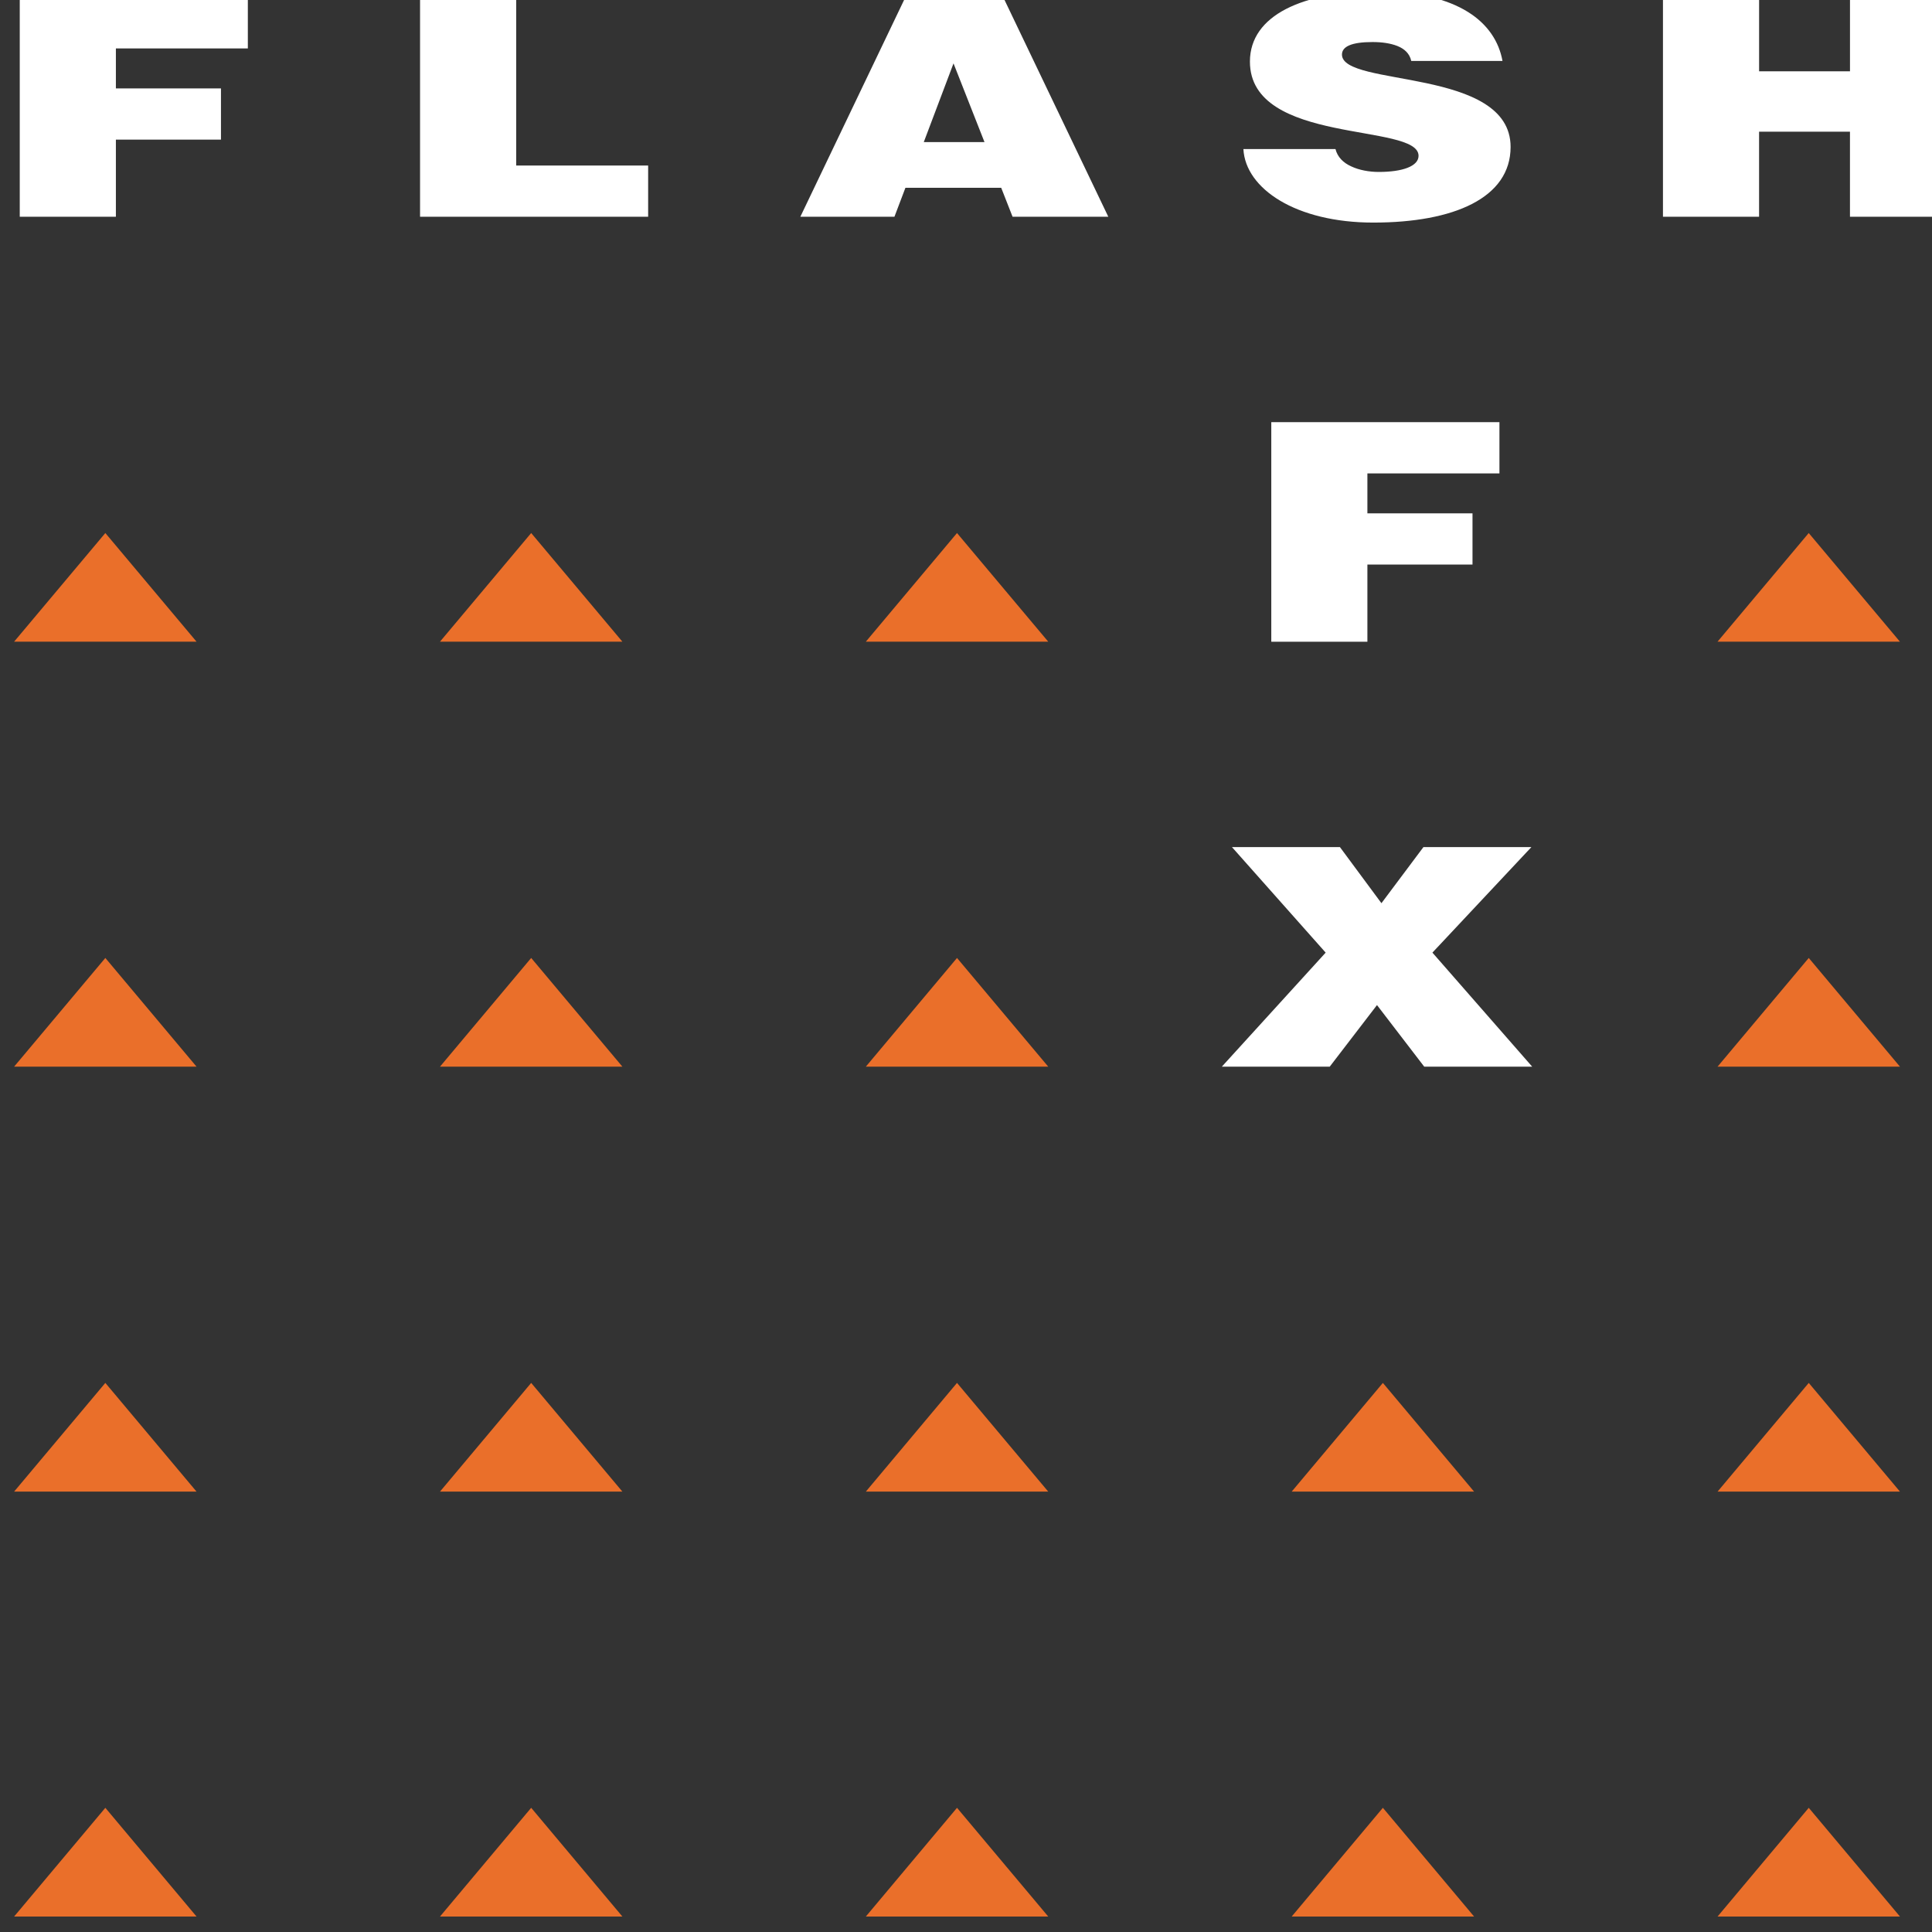
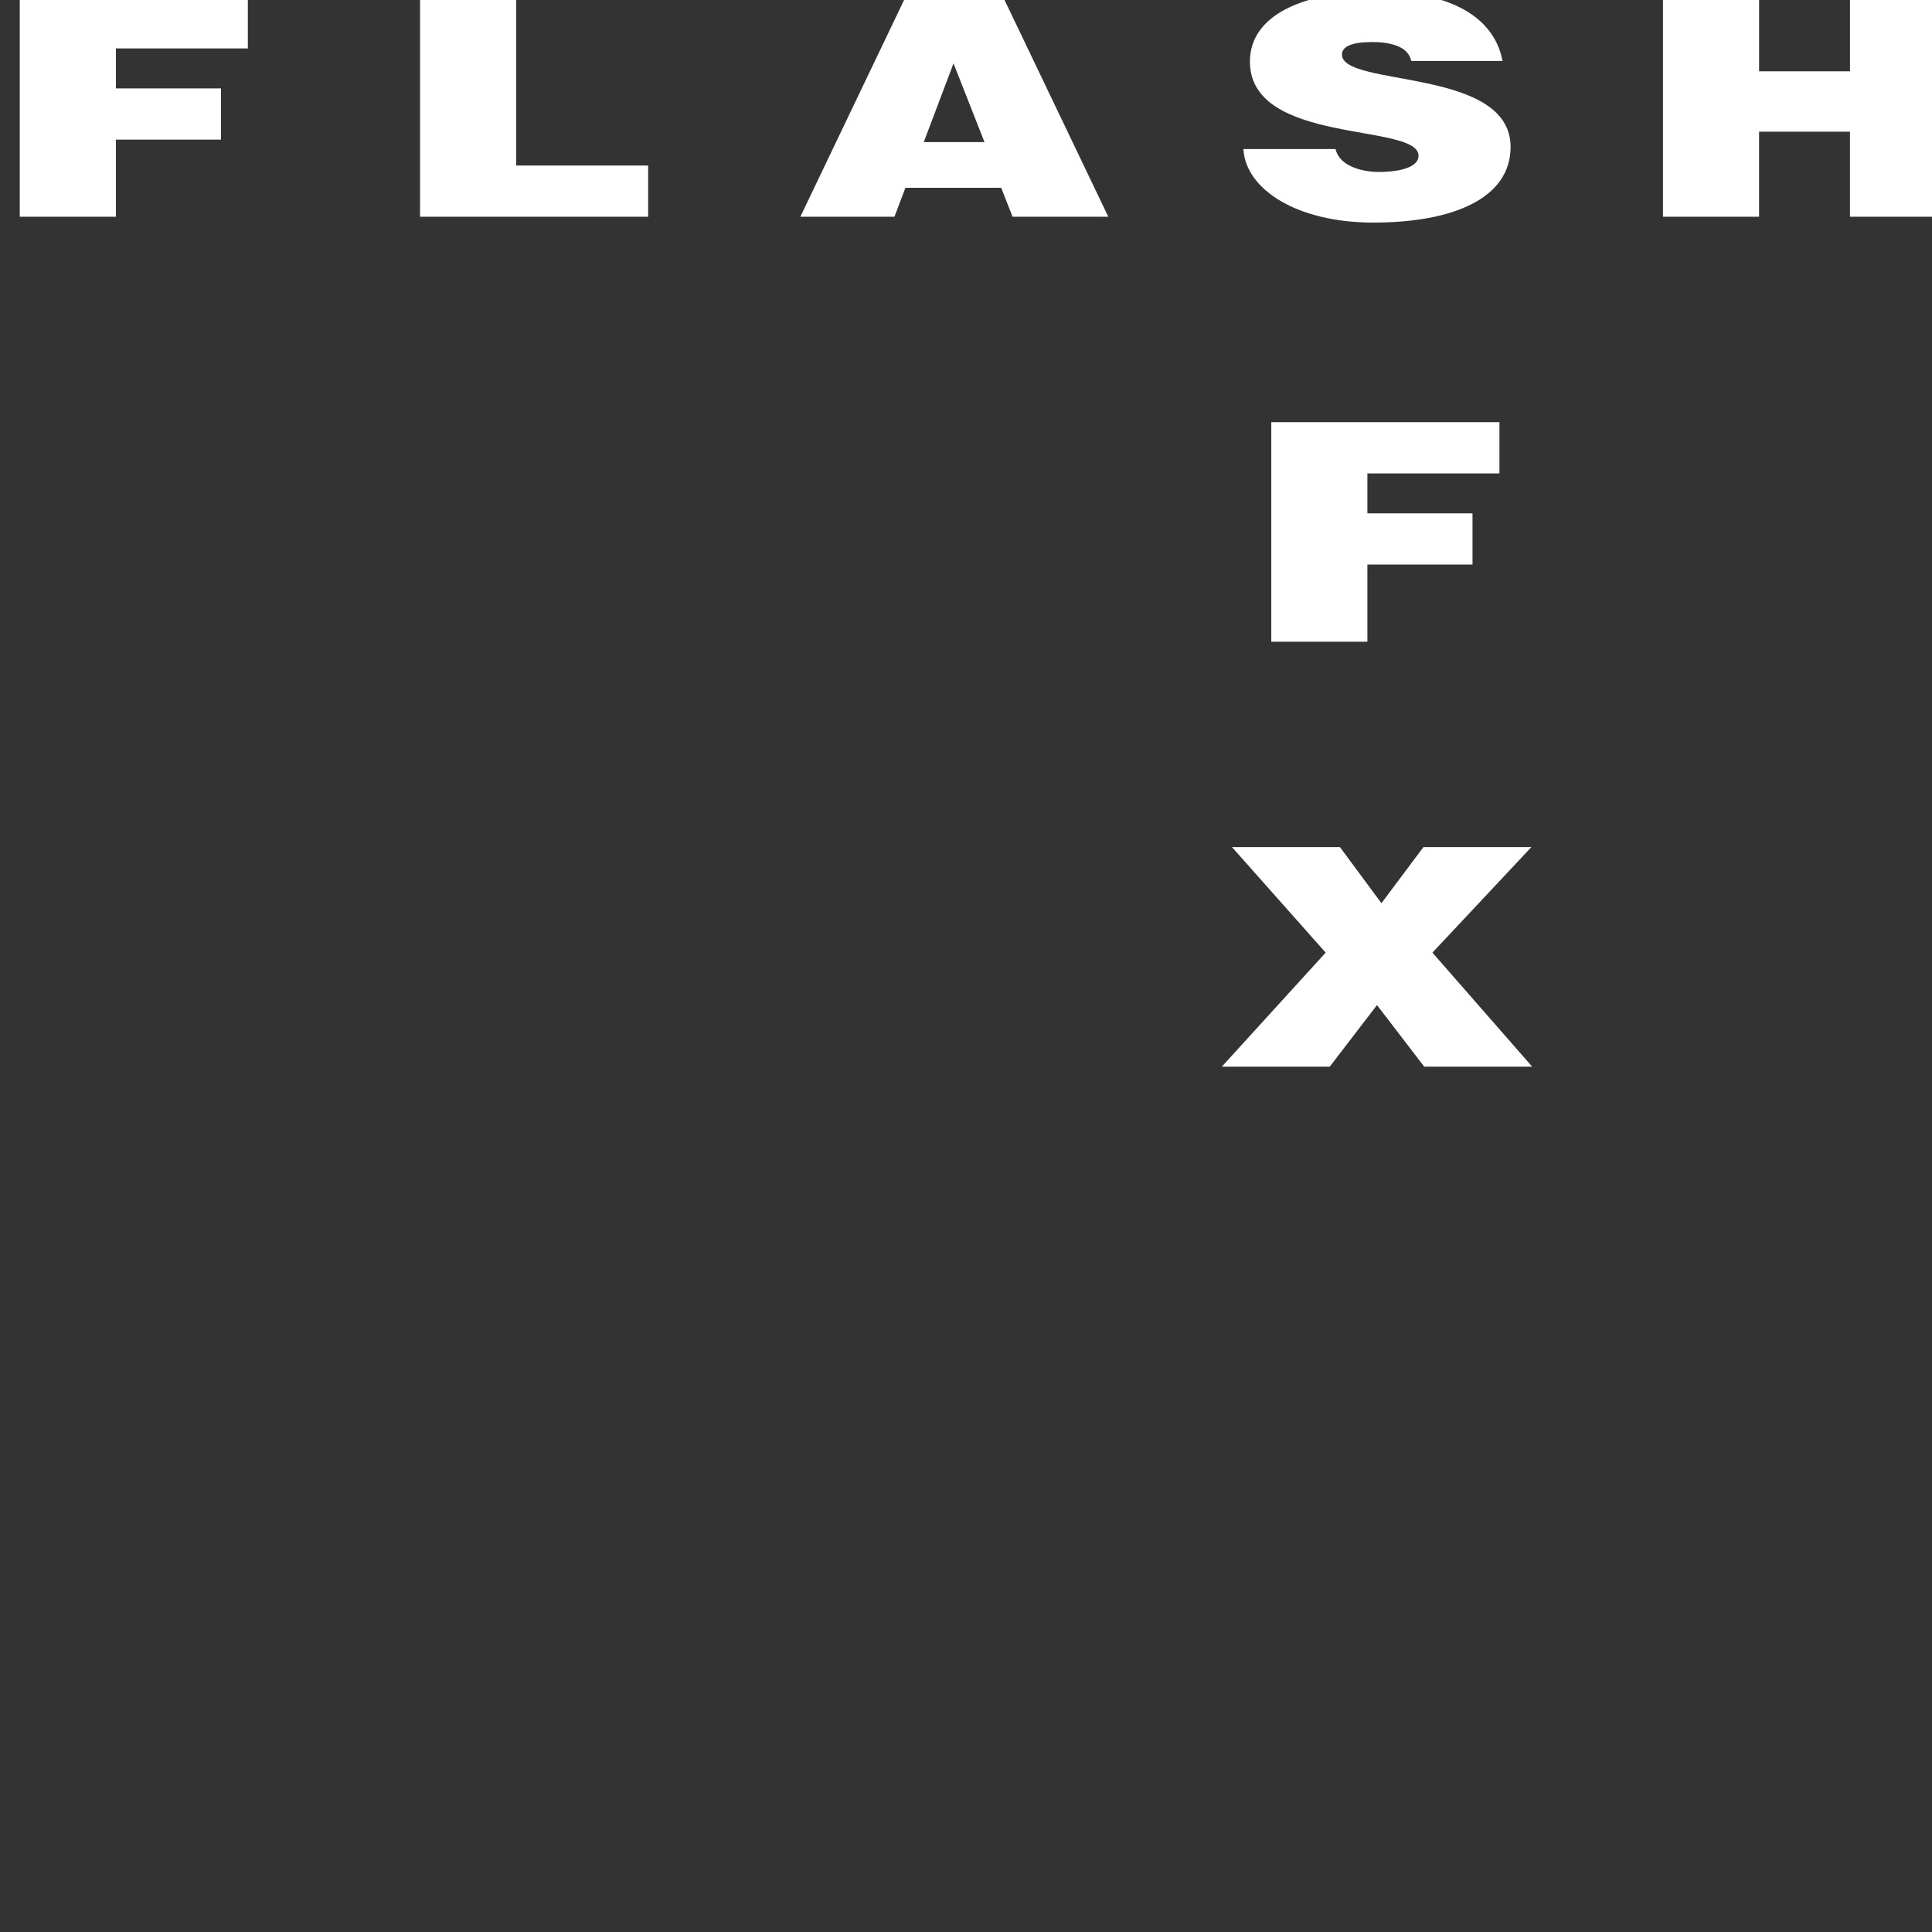
<svg xmlns="http://www.w3.org/2000/svg" version="1.0" x="0px" y="0px" width="67px" height="67px" viewBox="38 36 67 67" enable-background="new 0 0 67 67" xml:space="preserve">
  <rect x="38" y="36" width="67" height="67" fill="#333333" stroke="none" />
  <g>
    <g>
-       <path fill="#EA6F2A" d="M38.489,58.253h6.327l-3.163-3.768L38.489,58.253z M53.258,87.728h6.326l-3.163-3.77L53.258,87.728z     M100.725,54.485l-3.163,3.768h6.326L100.725,54.485z M53.258,72.991h6.326l-3.163-3.77L53.258,72.991z M53.258,102.464h6.326    l-3.163-3.771L53.258,102.464z M38.489,102.464h6.327l-3.163-3.771L38.489,102.464z M38.489,87.728h6.327l-3.163-3.77    L38.489,87.728z M53.258,58.253h6.326l-3.163-3.768L53.258,58.253z M38.489,72.991h6.327l-3.163-3.77L38.489,72.991z     M82.794,87.728h6.326l-3.163-3.77L82.794,87.728z M97.563,87.728h6.326l-3.163-3.77L97.563,87.728z M97.563,102.464h6.326    l-3.163-3.771L97.563,102.464z M97.563,72.991h6.326l-3.163-3.77L97.563,72.991z M82.794,102.464h6.326l-3.163-3.771    L82.794,102.464z M68.026,102.464h6.326l-3.164-3.771L68.026,102.464z M68.026,72.991h6.326l-3.164-3.77L68.026,72.991z     M68.026,87.728h6.326l-3.164-3.77L68.026,87.728z M68.026,58.253h6.326l-3.164-3.768L68.026,58.253z" />
-     </g>
+       </g>
  </g>
  <g>
    <g>
      <path fill="#FFFFFF" d="M38.685,43.517h3.334v-2.675h3.644v-1.777h-3.644V37.68h4.576v-1.777h-7.91V43.517z M55.901,35.903h-3.334    v7.614h7.91V41.74h-4.576V35.903z M85.81,41.963c-0.325,0-0.678-0.064-0.946-0.191c-0.283-0.126-0.481-0.327-0.551-0.603H81.12    c0.071,1.375,1.822,2.55,4.506,2.55c2.797,0,4.76-0.858,4.76-2.623c0-2.77-5.848-2.062-5.848-3.204    c0-0.274,0.325-0.434,1.059-0.434c0.326,0,0.621,0.042,0.863,0.137c0.239,0.096,0.423,0.255,0.481,0.519h3.164    c-0.242-1.333-1.527-2.411-4.352-2.411c-2.542,0-4.407,0.815-4.407,2.433c0,2.907,5.848,2.114,5.848,3.267    C87.194,41.763,86.643,41.963,85.81,41.963z M89.999,52.417V50.64h-7.912v7.614h3.333v-2.675h3.645v-1.777H85.42v-1.385H89.999z     M102.156,35.903v2.57h-3.152v-2.57H95.67v7.614h3.333v-2.951h3.152v2.951h3.333v-7.614H102.156z M69.399,35.903l-3.644,7.614    h3.263l0.381-1.004h3.322l0.394,1.004h3.32l-3.645-7.614H69.399z M70.036,40.927l1.031-2.729l1.074,2.729H70.036z M91.107,65.377    h-3.744l-1.456,1.945l-1.439-1.945h-3.744l3.249,3.659l-3.601,3.955h3.742l1.639-2.136l1.638,2.136h3.744l-3.46-3.955    L91.107,65.377z" />
    </g>
  </g>
</svg>